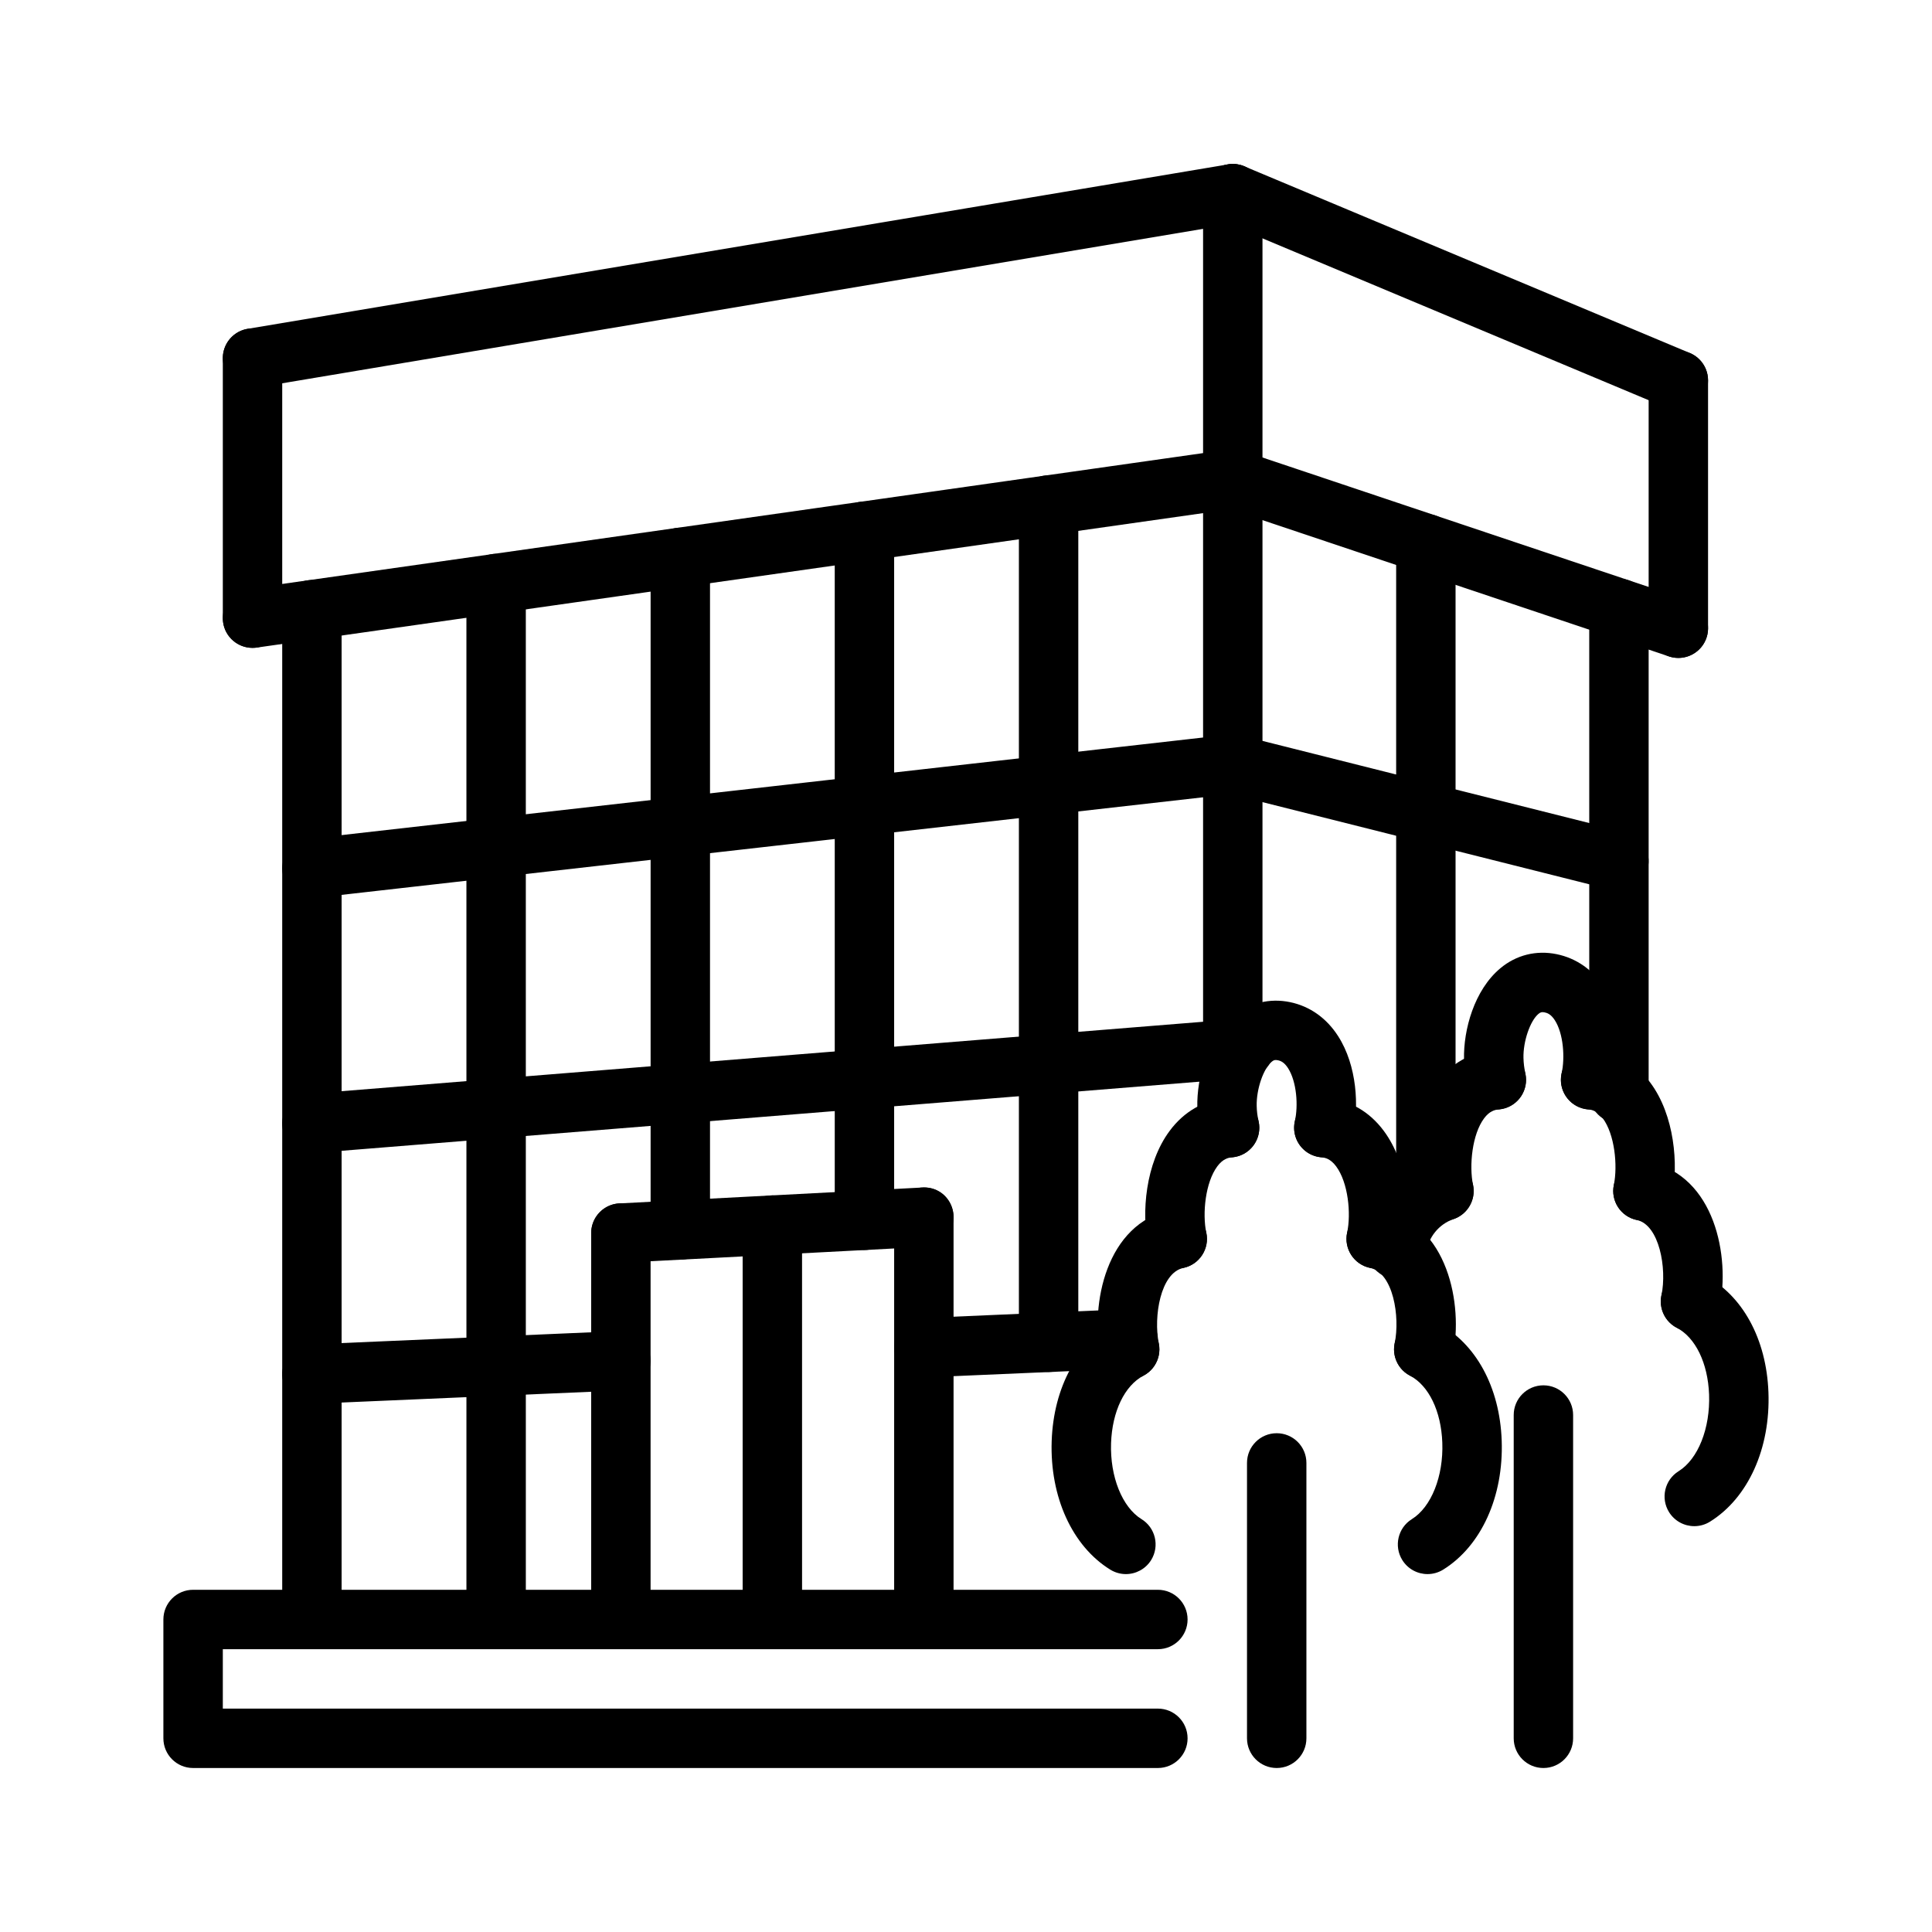
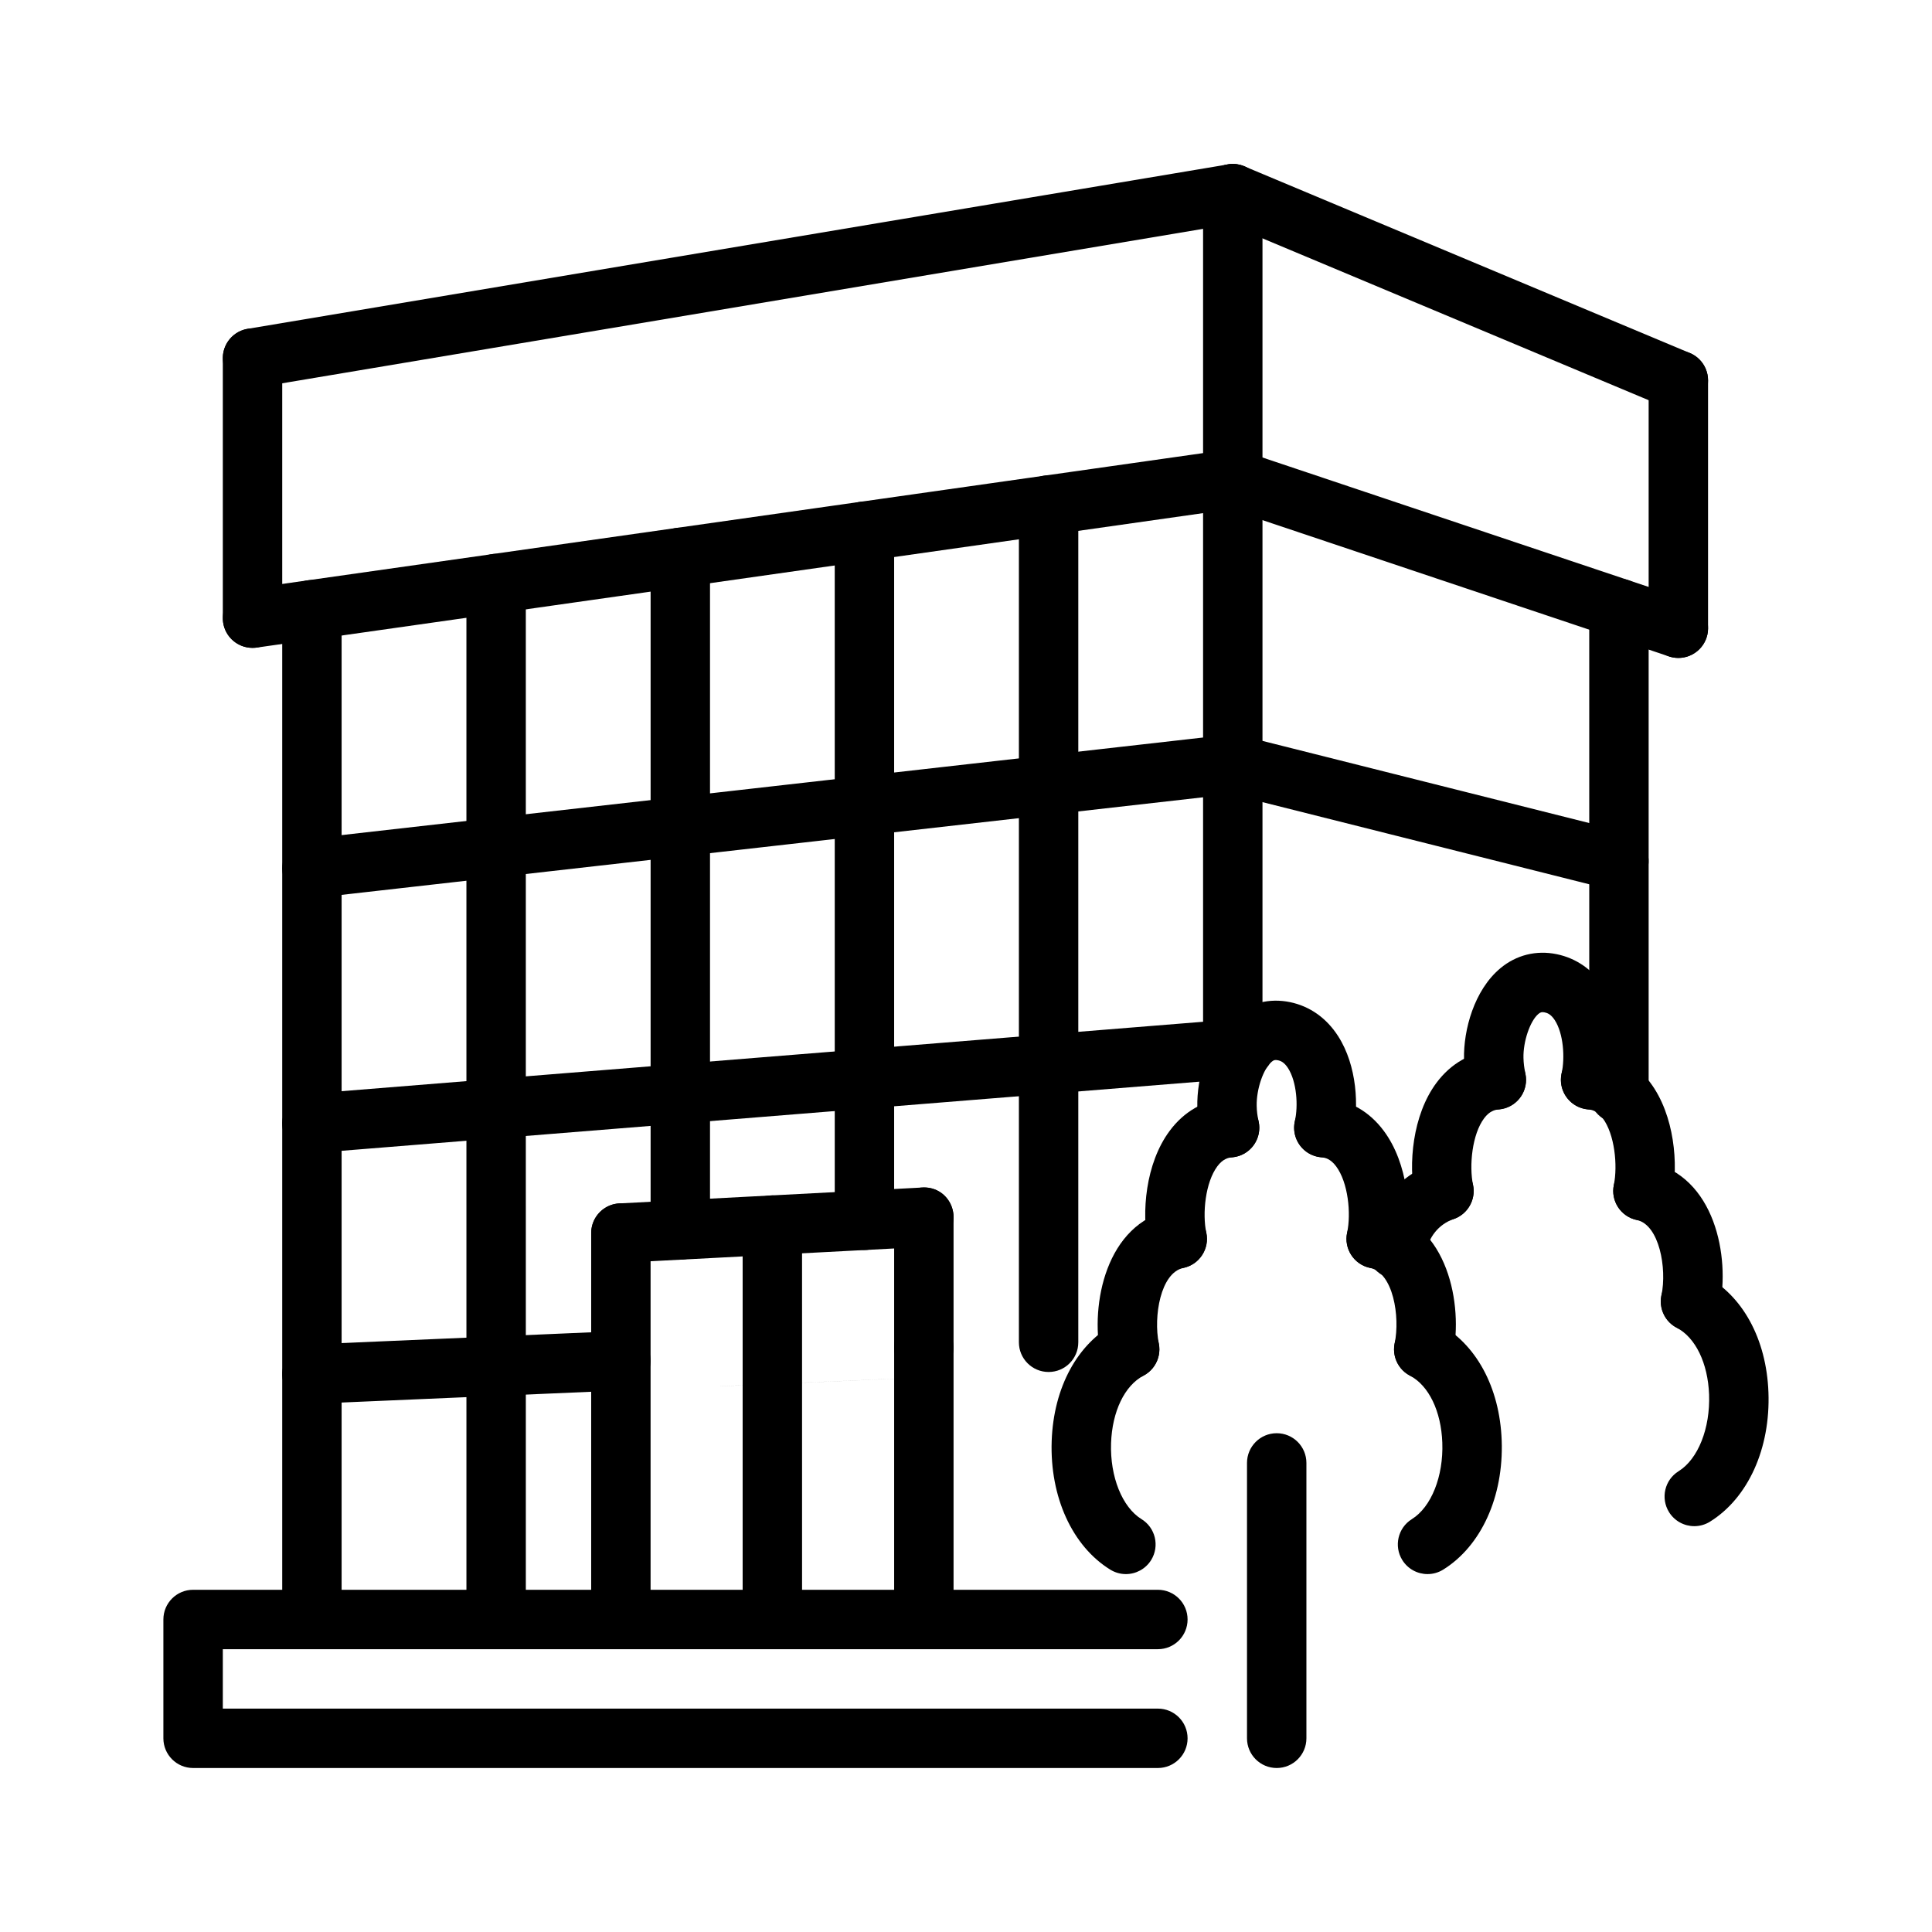
<svg xmlns="http://www.w3.org/2000/svg" fill="#000000" width="800px" height="800px" version="1.1" viewBox="144 144 512 512">
  <g>
    <path d="m450.85 612.54h-255.68c-4.352 0-7.871-3.527-7.871-7.871v-31.488c0-4.344 3.519-7.871 7.871-7.871h255.68c4.352 0 7.871 3.527 7.871 7.871s-3.519 7.871-7.871 7.871h-247.8v15.742l247.8 0.004c4.352 0 7.871 3.527 7.871 7.871s-3.519 7.871-7.871 7.871z" />
    <path d="m421.89 507.59c-4.352 0-7.871-3.527-7.871-7.871v-221.89c0-4.344 3.519-7.871 7.871-7.871s7.871 3.527 7.871 7.871v221.89c0 4.352-3.519 7.871-7.871 7.871z" />
-     <path d="m388.82 509.03c-4.188 0-7.676-3.305-7.856-7.535-0.18-4.344 3.18-8.016 7.527-8.203l54.09-2.34c4.281-0.109 8.023 3.18 8.203 7.527 0.18 4.344-3.18 8.016-7.527 8.203l-54.09 2.34c-0.121 0-0.23 0.008-0.348 0.008z" />
+     <path d="m388.82 509.03c-4.188 0-7.676-3.305-7.856-7.535-0.18-4.344 3.18-8.016 7.527-8.203c4.281-0.109 8.023 3.18 8.203 7.527 0.18 4.344-3.18 8.016-7.527 8.203l-54.09 2.34c-0.121 0-0.23 0.008-0.348 0.008z" />
    <path d="m573.04 441.65c-4.352 0-7.871-3.527-7.871-7.871l-0.004-128.57c0-4.344 3.519-7.871 7.871-7.871s7.871 3.527 7.871 7.871v128.57c0.004 4.344-3.516 7.871-7.867 7.871z" />
-     <path d="m521.87 469.7c-4.352 0-7.871-3.527-7.871-7.871l-0.004-173.78c0-4.344 3.519-7.871 7.871-7.871 4.352 0 7.871 3.527 7.871 7.871v173.77c0.004 4.356-3.516 7.883-7.867 7.883z" />
    <path d="m470.7 429.91c-4.352 0-7.871-3.527-7.871-7.871v-226.72c0-4.344 3.519-7.871 7.871-7.871 4.352 0 7.871 3.527 7.871 7.871v226.71c0.004 4.356-3.516 7.875-7.871 7.875z" />
    <path d="m226.66 449.58c-4.062 0-7.512-3.117-7.84-7.242-0.348-4.328 2.883-8.133 7.219-8.477l247.06-19.91c4.457-0.348 8.133 2.883 8.477 7.219 0.348 4.336-2.883 8.133-7.219 8.477l-247.06 19.91c-0.211 0.016-0.426 0.023-0.637 0.023z" />
    <path d="m482.34 612.54c-4.352 0-7.871-3.527-7.871-7.871v-72.98c0-4.344 3.519-7.871 7.871-7.871 4.352 0 7.871 3.527 7.871 7.871v72.98c0 4.352-3.519 7.871-7.871 7.871z" />
    <path d="m514.17 482.91c-0.316 0-0.637-0.016-0.961-0.055-4.32-0.527-7.383-4.457-6.856-8.77 1.219-10.035 8.203-18.641 17.773-21.914 4.094-1.41 8.598 0.789 9.996 4.902 1.41 4.109-0.797 8.59-4.902 9.996-3.898 1.332-6.738 4.832-7.242 8.918-0.488 3.992-3.891 6.922-7.809 6.922z" />
    <path d="m443.36 509.46c-3.668 0-6.949-2.574-7.707-6.312-2.707-13.383 1.371-34.883 18.711-38.543 4.25-0.883 8.422 1.828 9.328 6.078 0.898 4.258-1.82 8.43-6.07 9.328-6.094 1.289-7.965 12.902-6.527 20.012 0.859 4.266-1.898 8.414-6.156 9.273-0.539 0.113-1.066 0.164-1.578 0.164z" />
    <path d="m455.97 480.18c-3.652 0-6.926-2.551-7.699-6.258-1.777-8.484-0.746-21.57 5.707-30.238 3.824-5.148 9.086-8.148 15.199-8.676 4.402-0.488 8.141 2.832 8.516 7.172 0.379 4.336-2.832 8.148-7.164 8.516-1.07 0.094-2.473 0.449-3.922 2.387-3.18 4.281-4 12.477-2.93 17.617 0.891 4.258-1.836 8.422-6.094 9.312-0.535 0.113-1.078 0.168-1.613 0.168z" />
    <path d="m521.32 509.46c-0.52 0-1.062-0.047-1.59-0.164-4.258-0.875-7.008-5.039-6.125-9.297 1.465-7.109-0.395-18.703-6.519-19.996-4.258-0.891-6.984-5.07-6.086-9.32s5.078-6.965 9.32-6.086c17.422 3.652 21.469 25.176 18.711 38.566-0.773 3.738-4.047 6.297-7.711 6.297z" />
    <path d="m494.83 450.73c-0.582 0-1.172-0.062-1.762-0.195-4.242-0.969-6.887-5.188-5.918-9.43 0.93-4.062 0.504-10.422-1.801-14.027-1.016-1.574-1.969-1.953-2.691-2.094-0.738-0.156-1.102-0.078-1.645 0.395-2.219 1.844-4.078 7.305-3.977 11.691 0.023 1.371 0.188 2.723 0.496 4.039 0.969 4.234-1.676 8.461-5.91 9.43-4.242 0.977-8.453-1.676-9.43-5.91-0.535-2.356-0.836-4.785-0.891-7.219-0.172-7.856 2.738-18.375 9.637-24.121 4.219-3.519 9.516-4.824 14.918-3.715 5.258 1.086 9.668 4.203 12.754 9.004 5.031 7.824 5.582 18.719 3.906 26.047-0.855 3.641-4.098 6.106-7.688 6.106z" />
    <path d="m508.71 480.18c-0.535 0-1.094-0.055-1.637-0.172-4.258-0.898-6.977-5.078-6.07-9.336 1.086-5.102 0.277-13.281-2.914-17.578-1.457-1.953-2.859-2.305-3.93-2.402-4.336-0.371-7.543-4.18-7.172-8.516 0.363-4.328 4.102-7.582 8.508-7.18 6.125 0.52 11.391 3.535 15.23 8.707 6.453 8.699 7.469 21.766 5.684 30.23-0.789 3.711-4.07 6.246-7.699 6.246z" />
    <path d="m522.32 561.15c-2.637 0-5.203-1.316-6.699-3.723-2.289-3.691-1.148-8.551 2.535-10.84 5.148-3.195 8.398-11.344 8.07-20.27-0.301-8.336-3.582-15.137-8.574-17.75-3.848-2.016-5.344-6.777-3.32-10.629 2.016-3.84 6.777-5.344 10.629-3.312 10.133 5.312 16.492 16.949 17.004 31.125 0.535 14.84-5.406 27.945-15.508 34.219-1.285 0.793-2.719 1.18-4.137 1.18z" />
    <path d="m442.37 561.15c-1.41 0-2.832-0.379-4.125-1.172-10.086-6.227-16.035-19.277-15.539-34.07 0.496-14.242 6.84-25.93 16.996-31.277 3.832-2.016 8.613-0.551 10.637 3.297 2.031 3.848 0.543 8.605-3.297 10.637-5.016 2.637-8.305 9.492-8.598 17.887-0.301 8.879 2.945 16.973 8.07 20.137 3.699 2.281 4.84 7.133 2.559 10.832-1.484 2.398-4.066 3.731-6.703 3.731z" />
-     <path d="m553.02 612.54c-4.352 0-7.871-3.527-7.871-7.871v-85.672c0-4.344 3.519-7.871 7.871-7.871 4.352 0 7.871 3.527 7.871 7.871v85.672c0 4.352-3.519 7.871-7.871 7.871z" />
    <path d="m526.66 467.48c-3.668 0-6.941-2.566-7.707-6.297-1.746-8.535-0.684-21.648 5.746-30.254 3.816-5.109 9.062-8.094 15.16-8.613 4.402-0.441 8.141 2.832 8.516 7.172 0.379 4.336-2.832 8.148-7.164 8.516-1.07 0.094-2.473 0.441-3.906 2.356-3.172 4.25-4 12.484-2.938 17.688 0.867 4.258-1.875 8.414-6.133 9.289-0.52 0.098-1.055 0.145-1.574 0.145z" />
    <path d="m592.01 496.76c-0.535 0-1.078-0.055-1.621-0.164-4.258-0.891-6.984-5.07-6.086-9.32 1.496-7.164-0.582-18.695-6.535-19.965-4.258-0.898-6.977-5.078-6.07-9.336 0.898-4.25 5.094-6.984 9.336-6.07 17.5 3.707 21.484 25.223 18.68 38.598-0.781 3.715-4.066 6.258-7.703 6.258z" />
    <path d="m540.54 438.04c-3.613 0-6.863-2.504-7.684-6.172-0.52-2.371-0.82-4.762-0.875-7.125-0.18-7.871 2.723-18.383 9.629-24.145 4.219-3.527 9.523-4.84 14.926-3.731 5.234 1.078 9.637 4.164 12.707 8.918 5.023 7.746 5.613 18.68 3.977 26.078-0.945 4.242-5.156 6.918-9.383 5.992-4.242-0.945-6.926-5.141-5.992-9.383 0.922-4.148 0.496-10.562-1.812-14.121-1-1.543-1.953-1.906-2.676-2.055-0.723-0.148-1.094-0.07-1.652 0.395-2.211 1.852-4.078 7.305-3.969 11.676 0.031 1.34 0.195 2.723 0.504 4.102 0.938 4.25-1.746 8.445-5.992 9.383-0.582 0.125-1.148 0.188-1.707 0.188z" />
    <path d="m579.4 467.48c-0.52 0-1.047-0.047-1.574-0.156-4.258-0.867-7.016-5.023-6.141-9.281 1.055-5.211 0.227-13.453-2.945-17.703-1.434-1.906-2.824-2.25-3.891-2.34-4.328-0.371-7.543-4.18-7.172-8.516 0.363-4.328 4.102-7.543 8.508-7.18 6.086 0.52 11.328 3.488 15.152 8.598 6.438 8.613 7.512 21.727 5.762 30.277-0.75 3.734-4.031 6.301-7.699 6.301z" />
    <path d="m593.01 548.45c-2.629 0-5.203-1.316-6.699-3.723-2.289-3.691-1.156-8.543 2.535-10.84 5.164-3.203 8.406-11.383 8.078-20.34-0.316-8.312-3.598-15.082-8.566-17.672-3.856-2.008-5.352-6.762-3.344-10.621 2.008-3.848 6.754-5.367 10.621-3.336 10.133 5.281 16.492 16.887 17.02 31.047 0.559 14.879-5.383 28.023-15.508 34.305-1.285 0.801-2.727 1.18-4.137 1.18z" />
    <path d="m226.66 581.05c-4.352 0-7.871-3.527-7.871-7.871v-267.6c0-4.344 3.519-7.871 7.871-7.871 4.352 0 7.871 3.527 7.871 7.871v267.6c0 4.352-3.516 7.871-7.871 7.871z" />
    <path d="m210.91 246.78c-3.769 0-7.109-2.723-7.754-6.566-0.715-4.289 2.172-8.352 6.465-9.07l259.78-43.57c4.266-0.738 8.344 2.172 9.062 6.465 0.715 4.289-2.172 8.352-6.465 9.07l-259.78 43.57c-0.438 0.062-0.879 0.102-1.309 0.102z" />
    <path d="m210.92 315.69c-4.352 0-7.871-3.527-7.871-7.871v-68.91c0-4.344 3.519-7.871 7.871-7.871s7.871 3.527 7.871 7.871v68.91c0 4.348-3.519 7.871-7.871 7.871z" />
    <path d="m210.91 315.69c-3.856 0-7.227-2.832-7.785-6.762-0.605-4.305 2.387-8.289 6.691-8.902l259.78-36.91c4.297-0.637 8.289 2.387 8.902 6.691 0.605 4.305-2.387 8.289-6.691 8.902l-259.78 36.91c-0.379 0.047-0.75 0.07-1.117 0.07z" />
    <path d="m588.78 252.69c-1.016 0-2.047-0.195-3.047-0.613l-118.08-49.484c-4.008-1.676-5.894-6.289-4.211-10.305 1.676-4.008 6.273-5.879 10.305-4.219l118.08 49.484c4.008 1.676 5.894 6.289 4.211 10.305-1.258 3.016-4.18 4.832-7.258 4.832z" />
    <path d="m588.78 318.36c-4.352 0-7.871-3.527-7.871-7.871v-65.676c0-4.344 3.519-7.871 7.871-7.871 4.352 0 7.871 3.527 7.871 7.871v65.676c0 4.344-3.519 7.871-7.871 7.871z" />
    <path d="m588.78 318.36c-0.828 0-1.668-0.133-2.496-0.41l-118.08-39.582c-4.125-1.387-6.352-5.848-4.969-9.965 1.395-4.117 5.84-6.328 9.965-4.961l118.08 39.582c4.125 1.387 6.352 5.848 4.969 9.965-1.109 3.293-4.18 5.371-7.469 5.371z" />
    <path d="m324.29 477.82c-4.352 0-7.871-3.527-7.871-7.871v-178.24c0-4.344 3.519-7.871 7.871-7.871 4.352 0 7.871 3.527 7.871 7.871v178.24c0 4.344-3.519 7.871-7.871 7.871z" />
    <path d="m373.09 475.26c-4.352 0-7.871-3.527-7.871-7.871l-0.004-182.61c0-4.344 3.519-7.871 7.871-7.871 4.352 0 7.871 3.527 7.871 7.871v182.61c0.004 4.344-3.516 7.871-7.867 7.871z" />
    <path d="m275.48 581.05c-4.352 0-7.871-3.527-7.871-7.871l-0.004-274.54c0-4.344 3.519-7.871 7.871-7.871 4.352 0 7.871 3.527 7.871 7.871l0.004 274.54c0 4.352-3.527 7.871-7.871 7.871z" />
    <path d="m308.54 581.05c-4.352 0-7.871-3.527-7.871-7.871v-102.41c0-4.344 3.519-7.871 7.871-7.871 4.352 0 7.871 3.527 7.871 7.871v102.41c0 4.352-3.519 7.871-7.871 7.871z" />
    <path d="m308.54 478.65c-4.156 0-7.637-3.258-7.856-7.461-0.219-4.336 3.117-8.047 7.445-8.273l80.285-4.211c4.519-0.301 8.047 3.109 8.281 7.445 0.219 4.336-3.117 8.047-7.445 8.273l-80.285 4.211c-0.152 0.008-0.293 0.016-0.426 0.016z" />
    <path d="m388.83 581.05c-4.352 0-7.871-3.527-7.871-7.871v-106.62c0-4.344 3.519-7.871 7.871-7.871s7.871 3.527 7.871 7.871v106.62c0 4.352-3.519 7.871-7.871 7.871z" />
    <path d="m348.68 581.05c-4.352 0-7.871-3.527-7.871-7.871v-104.52c0-4.344 3.519-7.871 7.871-7.871 4.352 0 7.871 3.527 7.871 7.871l0.004 104.52c0 4.352-3.519 7.871-7.875 7.871z" />
    <path d="m226.66 516.02c-4.188 0-7.676-3.305-7.856-7.535-0.18-4.344 3.18-8.016 7.527-8.203l81.867-3.535c4.344-0.031 8.016 3.18 8.203 7.527 0.18 4.344-3.18 8.016-7.527 8.203l-81.867 3.535c-0.109 0.008-0.23 0.008-0.348 0.008z" />
    <path d="m226.66 381.99c-3.953 0-7.359-2.969-7.809-6.984-0.496-4.32 2.613-8.219 6.934-8.707l244.03-27.641c4.32-0.535 8.211 2.621 8.699 6.934 0.496 4.32-2.613 8.219-6.934 8.707l-244.03 27.641c-0.293 0.035-0.59 0.051-0.891 0.051z" />
    <path d="m573.04 380.07c-0.637 0-1.281-0.078-1.93-0.234l-102.34-25.727c-4.211-1.062-6.769-5.336-5.715-9.547 1.062-4.219 5.344-6.754 9.555-5.715l102.34 25.727c4.211 1.062 6.769 5.336 5.715 9.547-0.895 3.57-4.102 5.949-7.625 5.949z" />
  </g>
</svg>